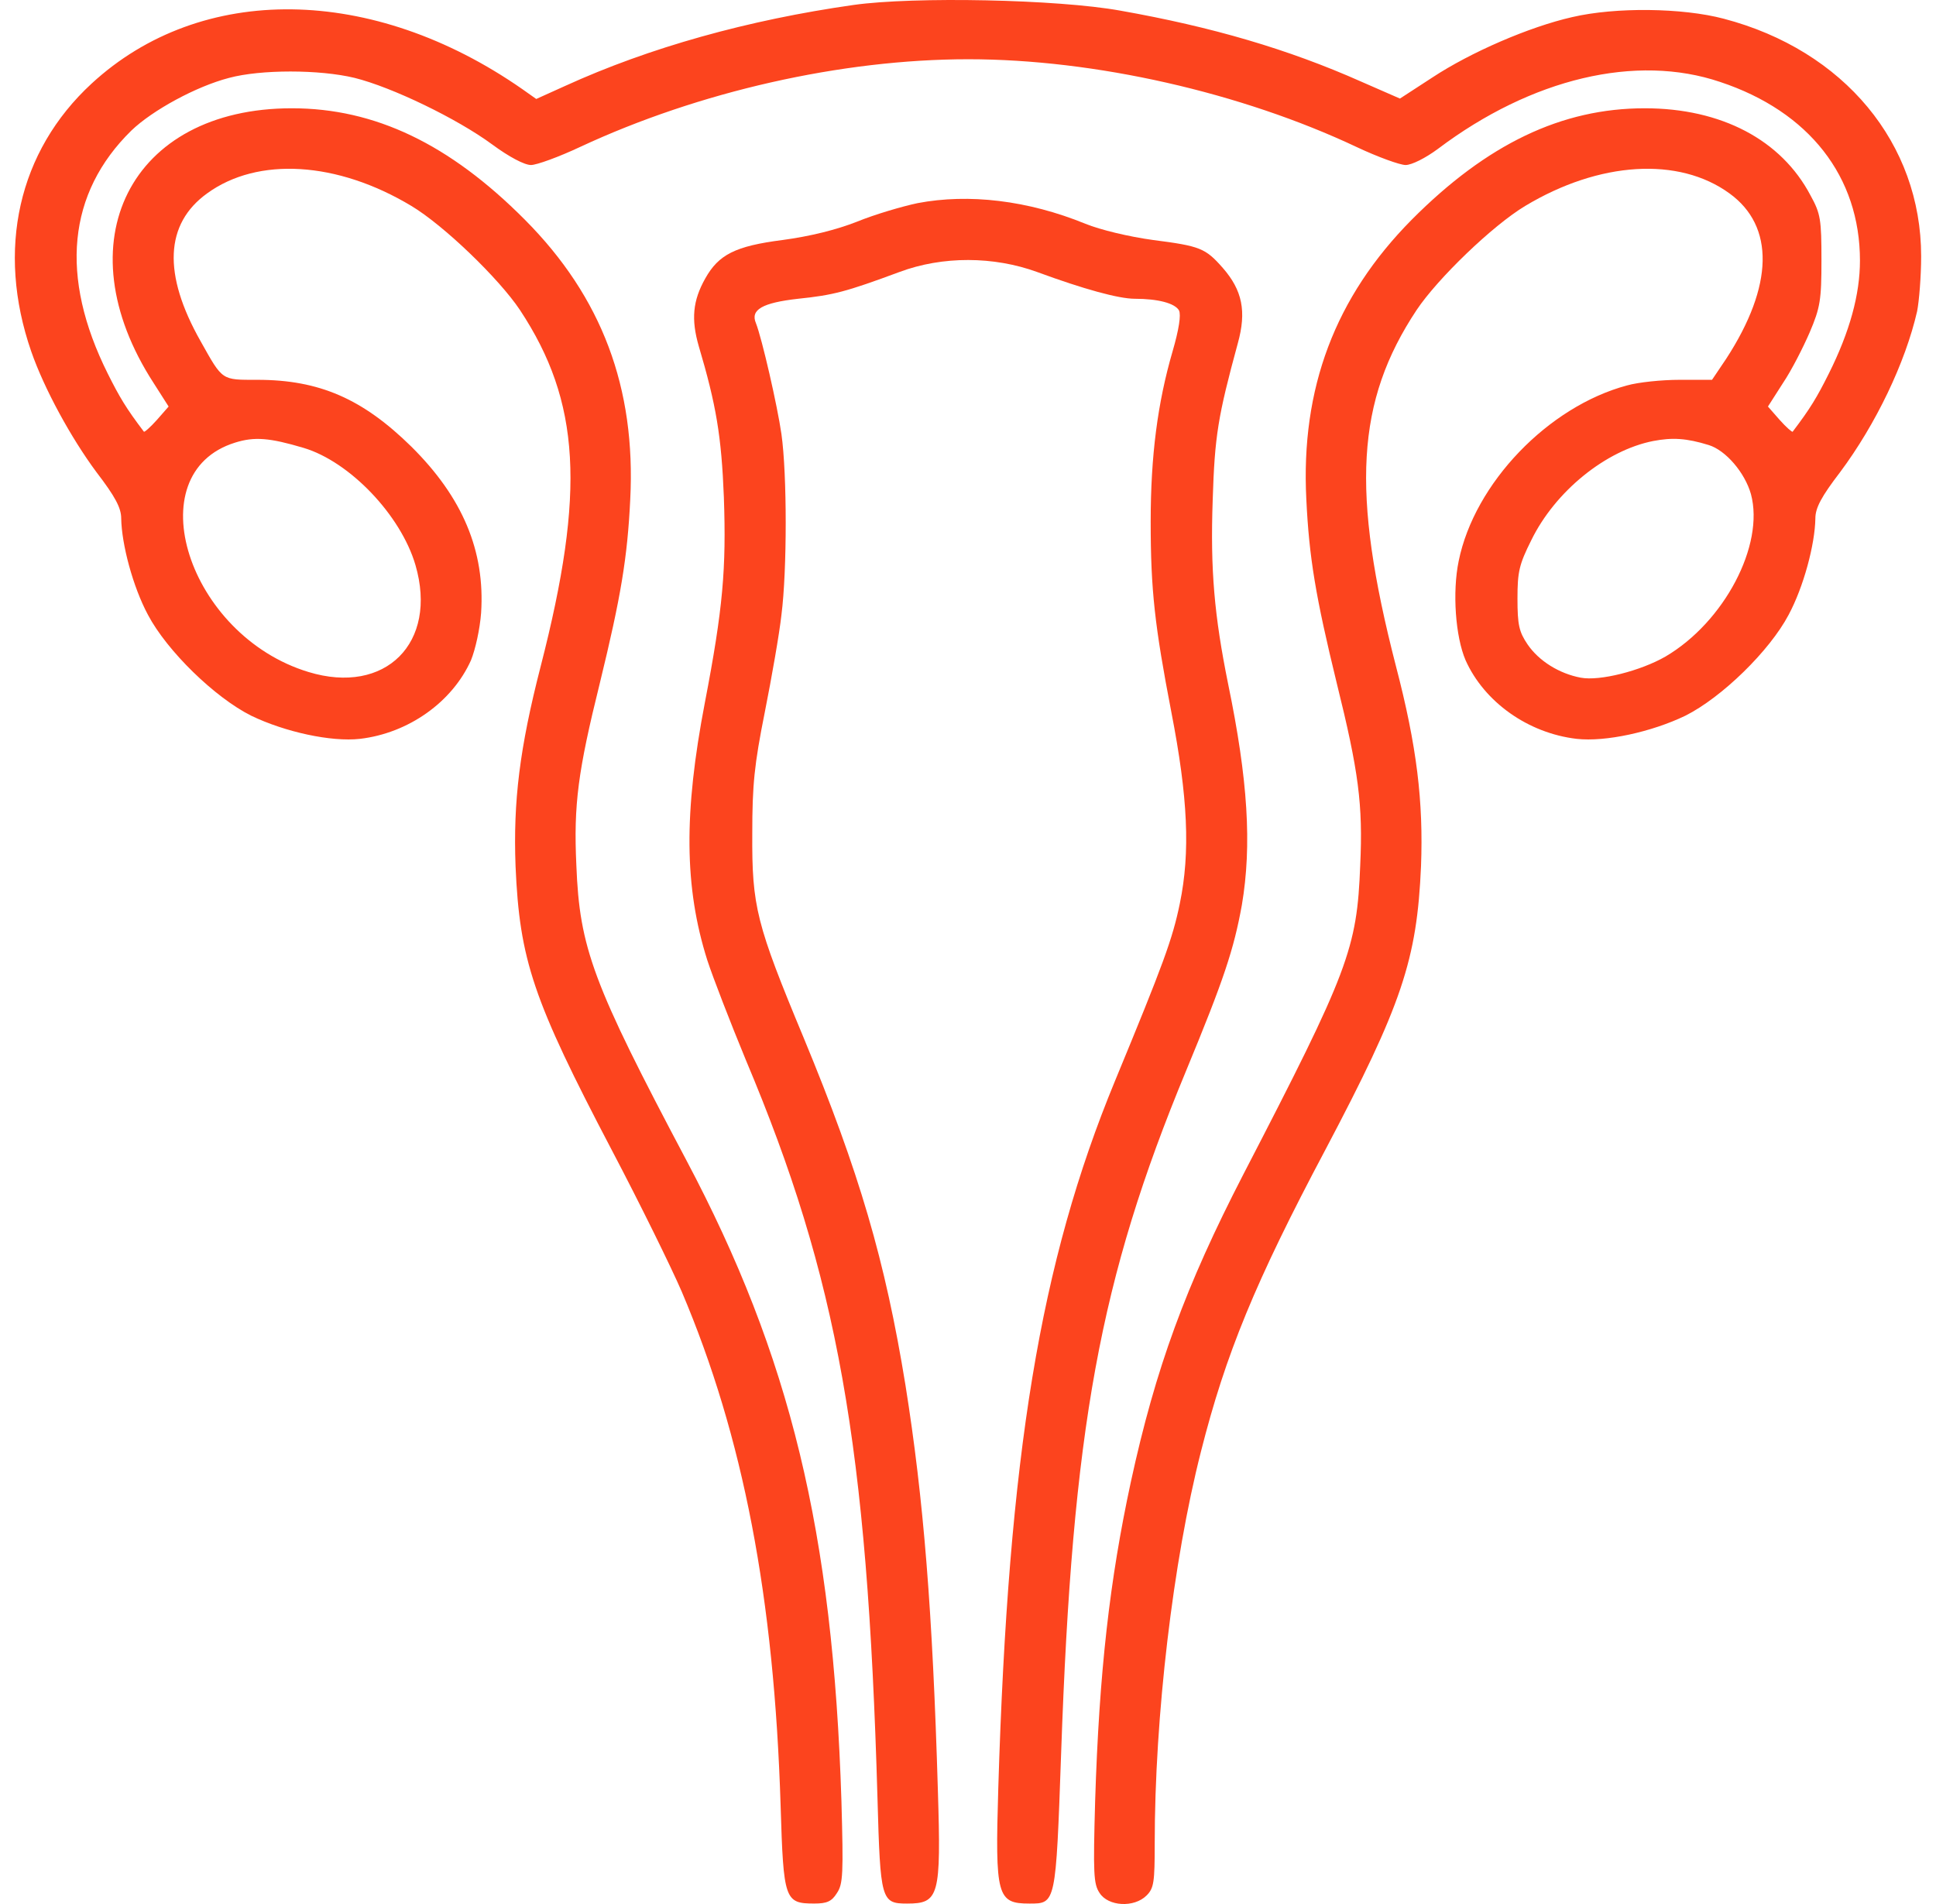
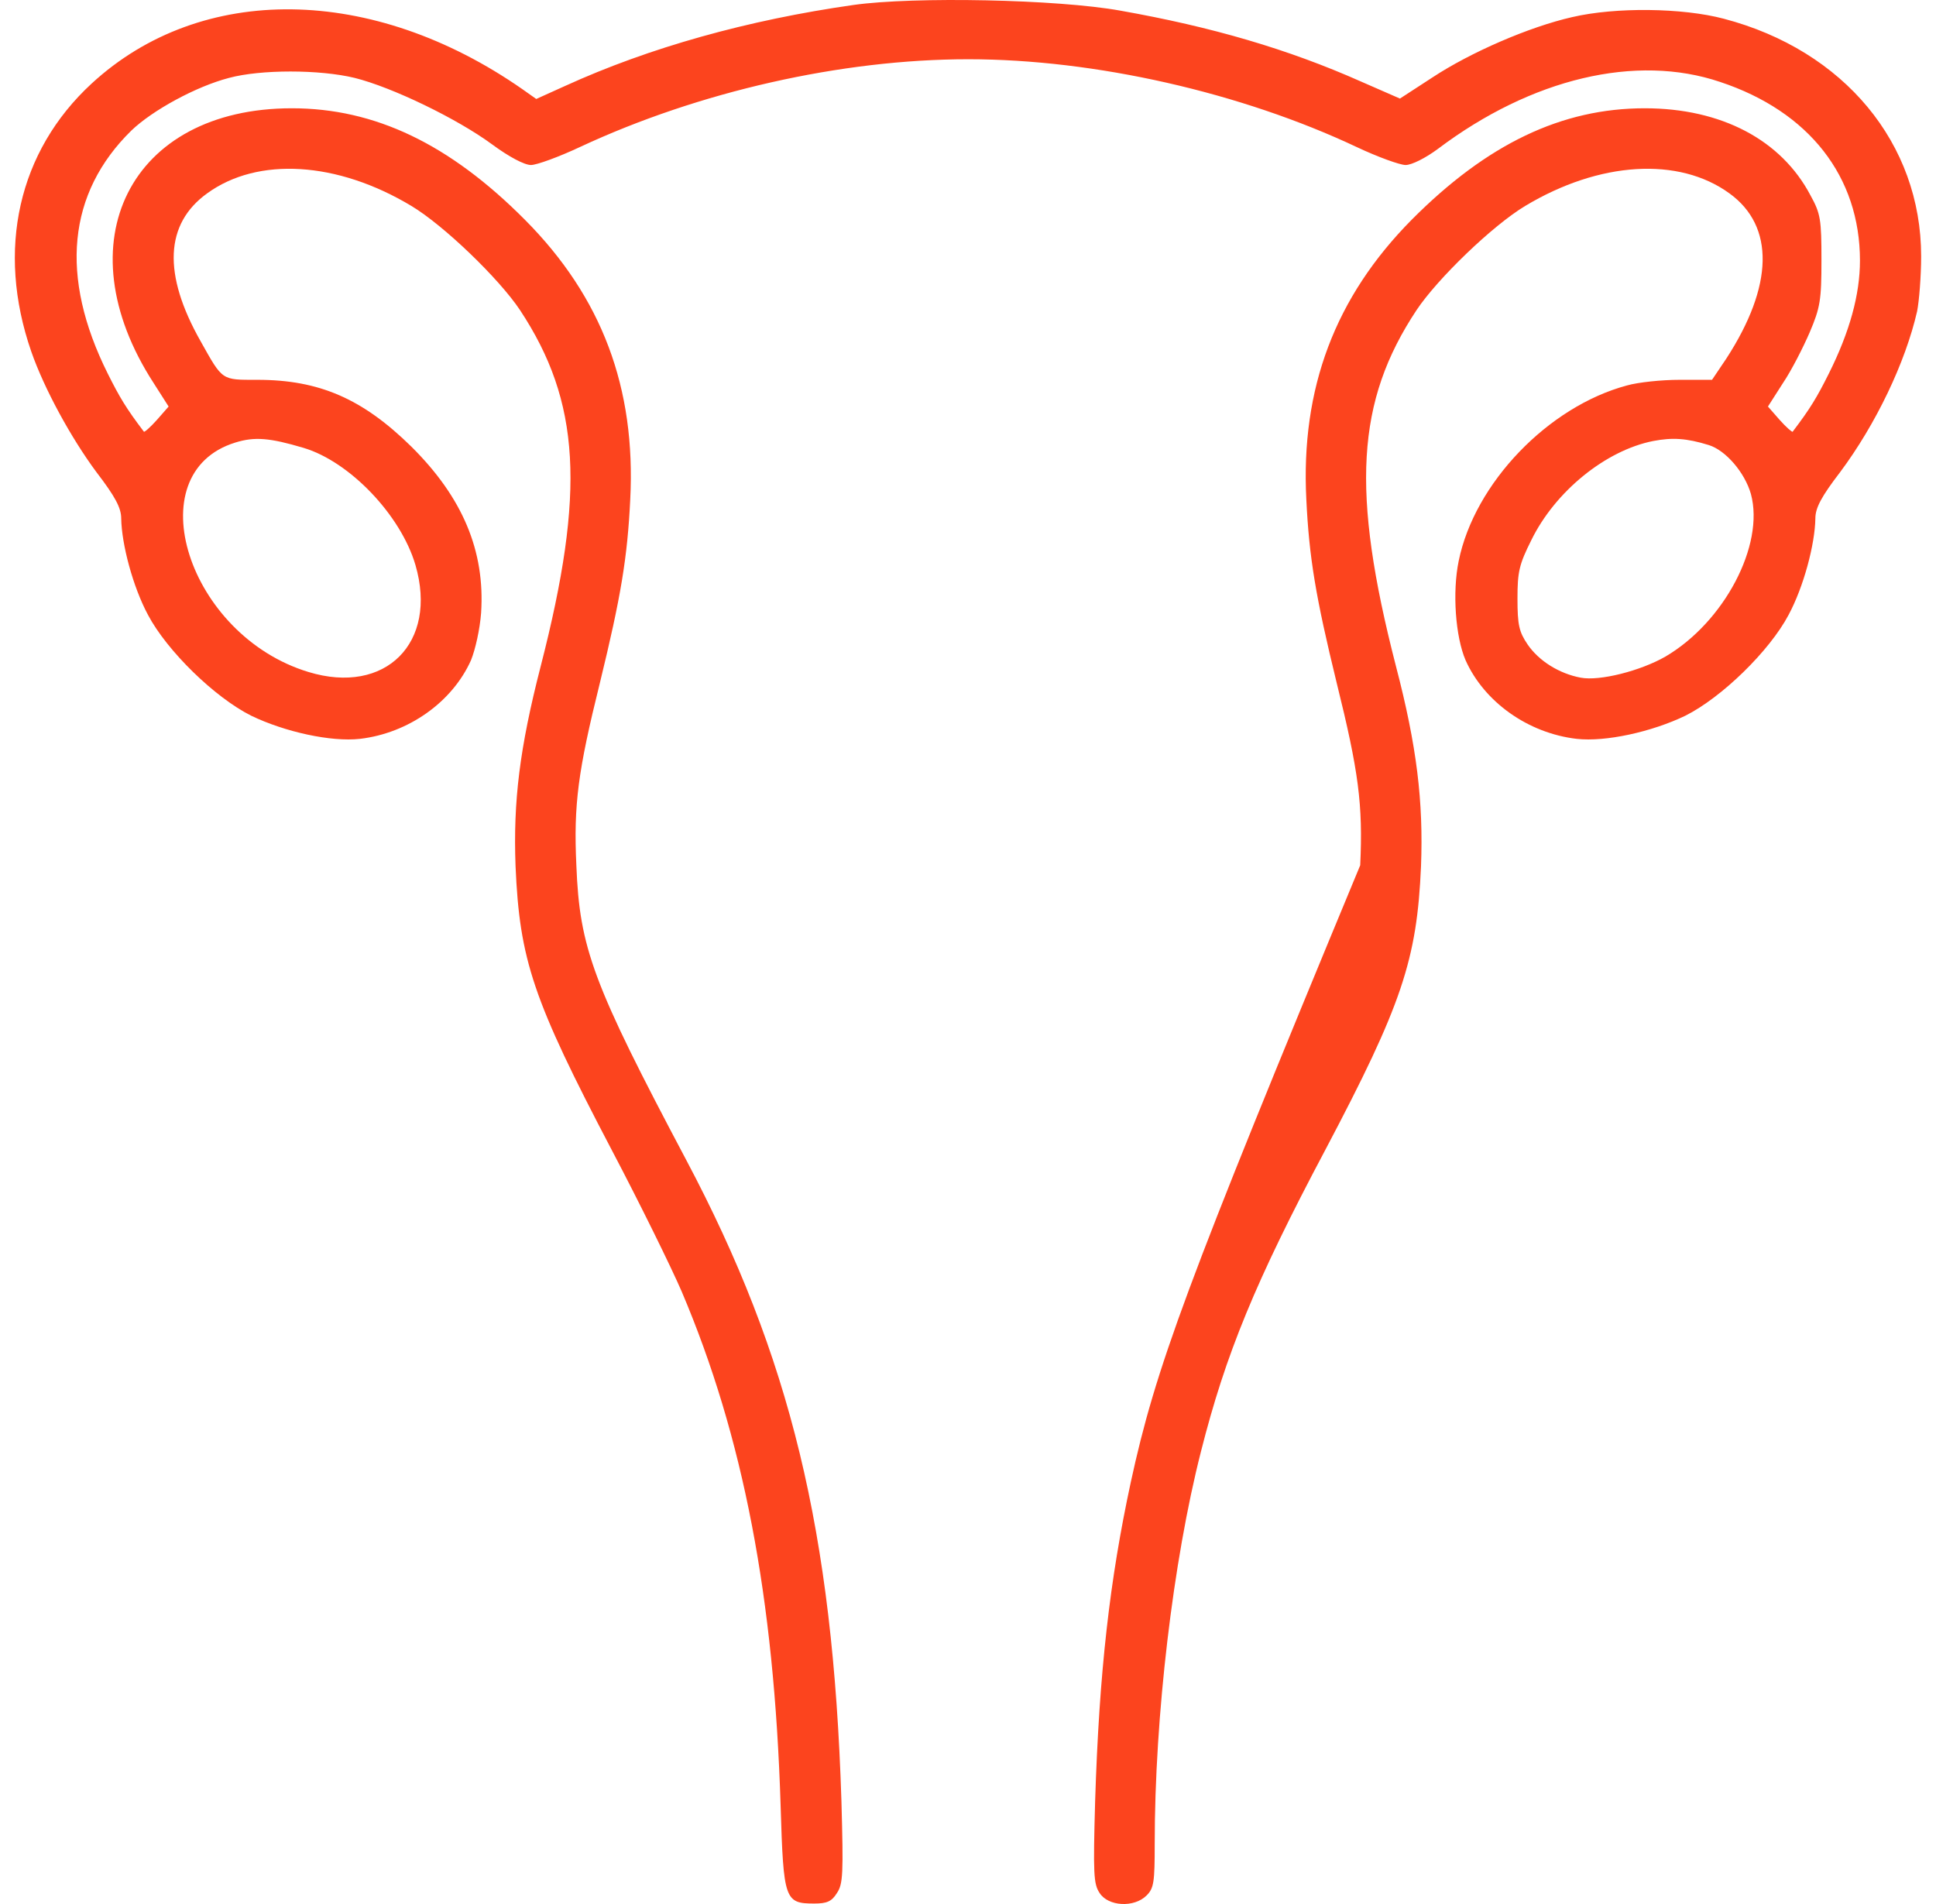
<svg xmlns="http://www.w3.org/2000/svg" width="61" height="60" viewBox="0 0 61 60" fill="none">
-   <path d="M26.895 0.156C23.575 0.628 20.459 1.497 17.802 2.71L16.896 3.119L16.462 2.812C11.736 -0.483 6.335 -0.546 2.887 2.633C0.575 4.766 -0.127 7.869 0.984 11.075C1.392 12.249 2.235 13.795 3.04 14.88C3.627 15.646 3.819 16.004 3.819 16.336C3.832 17.153 4.189 18.494 4.662 19.375C5.262 20.512 6.769 21.981 7.918 22.555C8.978 23.066 10.434 23.385 11.341 23.283C12.873 23.104 14.252 22.121 14.84 20.806C14.98 20.461 15.121 19.822 15.159 19.312C15.287 17.358 14.572 15.672 12.963 14.076C11.43 12.569 10.064 11.969 8.11 11.969C6.973 11.969 7.024 12.007 6.322 10.755C5.121 8.635 5.198 7.052 6.526 6.094C8.123 4.932 10.626 5.085 12.963 6.49C13.984 7.103 15.721 8.776 16.385 9.772C18.288 12.658 18.454 15.48 17.036 20.997C16.372 23.577 16.168 25.25 16.244 27.293C16.372 30.256 16.794 31.507 19.271 36.232C20.178 37.956 21.161 39.961 21.48 40.702C23.422 45.274 24.392 50.344 24.596 56.908C24.686 59.87 24.724 59.985 25.656 59.985C26.052 59.985 26.205 59.922 26.371 59.653C26.563 59.372 26.576 59.04 26.512 56.754C26.244 48.275 24.903 42.745 21.621 36.552C18.671 30.984 18.262 29.873 18.16 27.267C18.071 25.352 18.211 24.305 18.901 21.521C19.565 18.801 19.769 17.575 19.858 15.736C20.037 12.224 18.965 9.363 16.538 6.924C14.163 4.536 11.813 3.412 9.195 3.412C4.1 3.412 1.967 7.639 4.841 12.071L5.313 12.811L4.943 13.233C4.738 13.463 4.547 13.629 4.534 13.603C3.972 12.863 3.768 12.518 3.397 11.777C1.865 8.712 2.133 6.081 4.138 4.115C4.802 3.476 6.181 2.723 7.216 2.455C8.212 2.186 10.064 2.186 11.175 2.455C12.35 2.748 14.393 3.732 15.504 4.549C16.04 4.945 16.525 5.2 16.73 5.2C16.909 5.2 17.611 4.945 18.288 4.626C22.017 2.889 26.512 1.867 30.509 1.867C34.493 1.867 39.104 2.914 42.756 4.638C43.407 4.945 44.11 5.2 44.288 5.2C44.48 5.2 44.914 4.983 45.31 4.689C48.26 2.467 51.555 1.688 54.198 2.582C57.008 3.515 58.604 5.571 58.604 8.214C58.604 9.274 58.285 10.449 57.621 11.777C57.25 12.518 57.046 12.863 56.484 13.603C56.471 13.629 56.28 13.463 56.075 13.233L55.705 12.811L56.178 12.071C56.446 11.675 56.816 10.947 57.02 10.474C57.352 9.695 57.391 9.453 57.391 8.201C57.391 6.924 57.365 6.733 57.046 6.158C56.127 4.408 54.236 3.412 51.823 3.412C49.205 3.412 46.855 4.536 44.48 6.924C42.066 9.363 40.981 12.237 41.16 15.736C41.249 17.575 41.453 18.801 42.117 21.521C42.807 24.305 42.947 25.352 42.858 27.267C42.756 29.898 42.501 30.588 39.18 36.999C37.354 40.536 36.409 43.116 35.63 46.704C34.966 49.782 34.634 52.681 34.506 56.754C34.442 59.04 34.455 59.372 34.647 59.653C34.915 60.075 35.732 60.126 36.128 59.73C36.358 59.5 36.383 59.309 36.383 58.095C36.383 54.085 36.958 49.207 37.839 45.746C38.618 42.669 39.55 40.395 41.76 36.232C44.173 31.661 44.646 30.243 44.774 27.293C44.85 25.263 44.646 23.526 43.982 20.985C42.564 15.48 42.73 12.645 44.633 9.772C45.297 8.776 47.034 7.103 48.056 6.49C50.393 5.085 52.896 4.932 54.492 6.094C55.922 7.129 55.884 9.006 54.39 11.305L53.943 11.969H52.921C52.359 11.969 51.619 12.045 51.261 12.147C48.783 12.811 46.459 15.225 45.961 17.677C45.757 18.66 45.859 20.065 46.178 20.806C46.766 22.121 48.145 23.104 49.678 23.283C50.584 23.385 52.04 23.066 53.1 22.555C54.249 21.981 55.756 20.512 56.356 19.375C56.829 18.494 57.187 17.153 57.199 16.336C57.199 16.004 57.391 15.646 57.978 14.88C59.102 13.373 60.034 11.432 60.405 9.81C60.468 9.491 60.532 8.712 60.532 8.074C60.532 4.523 58.106 1.586 54.313 0.59C53.011 0.245 50.903 0.22 49.537 0.539C48.183 0.846 46.332 1.65 45.131 2.442L44.11 3.106L42.884 2.57C40.585 1.548 38.184 0.846 35.298 0.335C33.319 -0.023 28.798 -0.112 26.895 0.156ZM9.566 14.114C11.021 14.548 12.63 16.234 13.09 17.805C13.805 20.257 12.145 21.917 9.719 21.176C5.926 20.027 4.291 14.918 7.407 13.948C8.02 13.756 8.493 13.795 9.566 14.114ZM53.841 14.025C54.377 14.191 54.977 14.893 55.169 15.57C55.603 17.179 54.326 19.605 52.474 20.691C51.695 21.138 50.405 21.47 49.805 21.355C49.128 21.227 48.49 20.831 48.132 20.308C47.864 19.912 47.813 19.695 47.813 18.865C47.813 18.022 47.864 17.792 48.247 17.026C49.001 15.48 50.597 14.191 52.091 13.897C52.691 13.782 53.138 13.807 53.841 14.025Z" fill="#FC441E" />
-   <path d="M28.913 6.401C28.427 6.503 27.559 6.758 26.997 6.988C26.346 7.244 25.516 7.448 24.66 7.563C23.166 7.754 22.642 8.023 22.221 8.776C21.825 9.478 21.774 10.066 22.017 10.909C22.566 12.76 22.732 13.744 22.808 15.672C22.885 17.92 22.783 19.158 22.208 22.147C21.544 25.608 21.557 27.957 22.285 30.256C22.464 30.805 23.013 32.223 23.498 33.397C26.397 40.281 27.329 45.517 27.648 56.665C27.738 59.883 27.764 59.986 28.581 59.986C29.59 59.986 29.654 59.756 29.551 56.422C29.385 50.791 29.104 47.253 28.53 43.652C27.891 39.719 27.074 36.935 25.324 32.708C23.83 29.119 23.69 28.57 23.703 26.272C23.703 24.726 23.766 24.101 24.098 22.44C24.316 21.342 24.558 19.963 24.622 19.375C24.801 17.984 24.801 14.944 24.622 13.68C24.494 12.786 24.009 10.666 23.817 10.181C23.639 9.759 24.022 9.542 25.145 9.415C26.257 9.3 26.652 9.197 28.338 8.572C29.705 8.061 31.314 8.074 32.68 8.572C34.136 9.108 35.247 9.415 35.758 9.415C36.486 9.415 37.022 9.555 37.15 9.785C37.214 9.925 37.15 10.372 36.945 11.075C36.473 12.697 36.256 14.37 36.256 16.438C36.256 18.596 36.383 19.72 36.907 22.44C37.431 25.135 37.507 26.859 37.175 28.468C36.945 29.592 36.652 30.384 35.132 34.062C32.77 39.783 31.773 45.836 31.454 56.359C31.352 59.756 31.416 59.986 32.437 59.986C33.267 59.986 33.267 60.011 33.434 55.26C33.791 45.019 34.647 40.319 37.367 33.755C38.567 30.856 38.874 29.924 39.129 28.519C39.448 26.629 39.321 24.573 38.695 21.547C38.261 19.401 38.133 17.958 38.21 15.761C38.273 13.731 38.376 13.118 39.001 10.819C39.282 9.81 39.142 9.146 38.529 8.444C37.98 7.818 37.814 7.754 36.332 7.563C35.579 7.461 34.672 7.244 34.2 7.052C32.386 6.311 30.522 6.094 28.913 6.401Z" fill="#FC441E" />
+   <path d="M26.895 0.156C23.575 0.628 20.459 1.497 17.802 2.71L16.896 3.119L16.462 2.812C11.736 -0.483 6.335 -0.546 2.887 2.633C0.575 4.766 -0.127 7.869 0.984 11.075C1.392 12.249 2.235 13.795 3.04 14.88C3.627 15.646 3.819 16.004 3.819 16.336C3.832 17.153 4.189 18.494 4.662 19.375C5.262 20.512 6.769 21.981 7.918 22.555C8.978 23.066 10.434 23.385 11.341 23.283C12.873 23.104 14.252 22.121 14.84 20.806C14.98 20.461 15.121 19.822 15.159 19.312C15.287 17.358 14.572 15.672 12.963 14.076C11.43 12.569 10.064 11.969 8.11 11.969C6.973 11.969 7.024 12.007 6.322 10.755C5.121 8.635 5.198 7.052 6.526 6.094C8.123 4.932 10.626 5.085 12.963 6.49C13.984 7.103 15.721 8.776 16.385 9.772C18.288 12.658 18.454 15.48 17.036 20.997C16.372 23.577 16.168 25.25 16.244 27.293C16.372 30.256 16.794 31.507 19.271 36.232C20.178 37.956 21.161 39.961 21.48 40.702C23.422 45.274 24.392 50.344 24.596 56.908C24.686 59.87 24.724 59.985 25.656 59.985C26.052 59.985 26.205 59.922 26.371 59.653C26.563 59.372 26.576 59.04 26.512 56.754C26.244 48.275 24.903 42.745 21.621 36.552C18.671 30.984 18.262 29.873 18.16 27.267C18.071 25.352 18.211 24.305 18.901 21.521C19.565 18.801 19.769 17.575 19.858 15.736C20.037 12.224 18.965 9.363 16.538 6.924C14.163 4.536 11.813 3.412 9.195 3.412C4.1 3.412 1.967 7.639 4.841 12.071L5.313 12.811L4.943 13.233C4.738 13.463 4.547 13.629 4.534 13.603C3.972 12.863 3.768 12.518 3.397 11.777C1.865 8.712 2.133 6.081 4.138 4.115C4.802 3.476 6.181 2.723 7.216 2.455C8.212 2.186 10.064 2.186 11.175 2.455C12.35 2.748 14.393 3.732 15.504 4.549C16.04 4.945 16.525 5.2 16.73 5.2C16.909 5.2 17.611 4.945 18.288 4.626C22.017 2.889 26.512 1.867 30.509 1.867C34.493 1.867 39.104 2.914 42.756 4.638C43.407 4.945 44.11 5.2 44.288 5.2C44.48 5.2 44.914 4.983 45.31 4.689C48.26 2.467 51.555 1.688 54.198 2.582C57.008 3.515 58.604 5.571 58.604 8.214C58.604 9.274 58.285 10.449 57.621 11.777C57.25 12.518 57.046 12.863 56.484 13.603C56.471 13.629 56.28 13.463 56.075 13.233L55.705 12.811L56.178 12.071C56.446 11.675 56.816 10.947 57.02 10.474C57.352 9.695 57.391 9.453 57.391 8.201C57.391 6.924 57.365 6.733 57.046 6.158C56.127 4.408 54.236 3.412 51.823 3.412C49.205 3.412 46.855 4.536 44.48 6.924C42.066 9.363 40.981 12.237 41.16 15.736C41.249 17.575 41.453 18.801 42.117 21.521C42.807 24.305 42.947 25.352 42.858 27.267C37.354 40.536 36.409 43.116 35.63 46.704C34.966 49.782 34.634 52.681 34.506 56.754C34.442 59.04 34.455 59.372 34.647 59.653C34.915 60.075 35.732 60.126 36.128 59.73C36.358 59.5 36.383 59.309 36.383 58.095C36.383 54.085 36.958 49.207 37.839 45.746C38.618 42.669 39.55 40.395 41.76 36.232C44.173 31.661 44.646 30.243 44.774 27.293C44.85 25.263 44.646 23.526 43.982 20.985C42.564 15.48 42.73 12.645 44.633 9.772C45.297 8.776 47.034 7.103 48.056 6.49C50.393 5.085 52.896 4.932 54.492 6.094C55.922 7.129 55.884 9.006 54.39 11.305L53.943 11.969H52.921C52.359 11.969 51.619 12.045 51.261 12.147C48.783 12.811 46.459 15.225 45.961 17.677C45.757 18.66 45.859 20.065 46.178 20.806C46.766 22.121 48.145 23.104 49.678 23.283C50.584 23.385 52.04 23.066 53.1 22.555C54.249 21.981 55.756 20.512 56.356 19.375C56.829 18.494 57.187 17.153 57.199 16.336C57.199 16.004 57.391 15.646 57.978 14.88C59.102 13.373 60.034 11.432 60.405 9.81C60.468 9.491 60.532 8.712 60.532 8.074C60.532 4.523 58.106 1.586 54.313 0.59C53.011 0.245 50.903 0.22 49.537 0.539C48.183 0.846 46.332 1.65 45.131 2.442L44.11 3.106L42.884 2.57C40.585 1.548 38.184 0.846 35.298 0.335C33.319 -0.023 28.798 -0.112 26.895 0.156ZM9.566 14.114C11.021 14.548 12.63 16.234 13.09 17.805C13.805 20.257 12.145 21.917 9.719 21.176C5.926 20.027 4.291 14.918 7.407 13.948C8.02 13.756 8.493 13.795 9.566 14.114ZM53.841 14.025C54.377 14.191 54.977 14.893 55.169 15.57C55.603 17.179 54.326 19.605 52.474 20.691C51.695 21.138 50.405 21.47 49.805 21.355C49.128 21.227 48.49 20.831 48.132 20.308C47.864 19.912 47.813 19.695 47.813 18.865C47.813 18.022 47.864 17.792 48.247 17.026C49.001 15.48 50.597 14.191 52.091 13.897C52.691 13.782 53.138 13.807 53.841 14.025Z" fill="#FC441E" />
</svg>